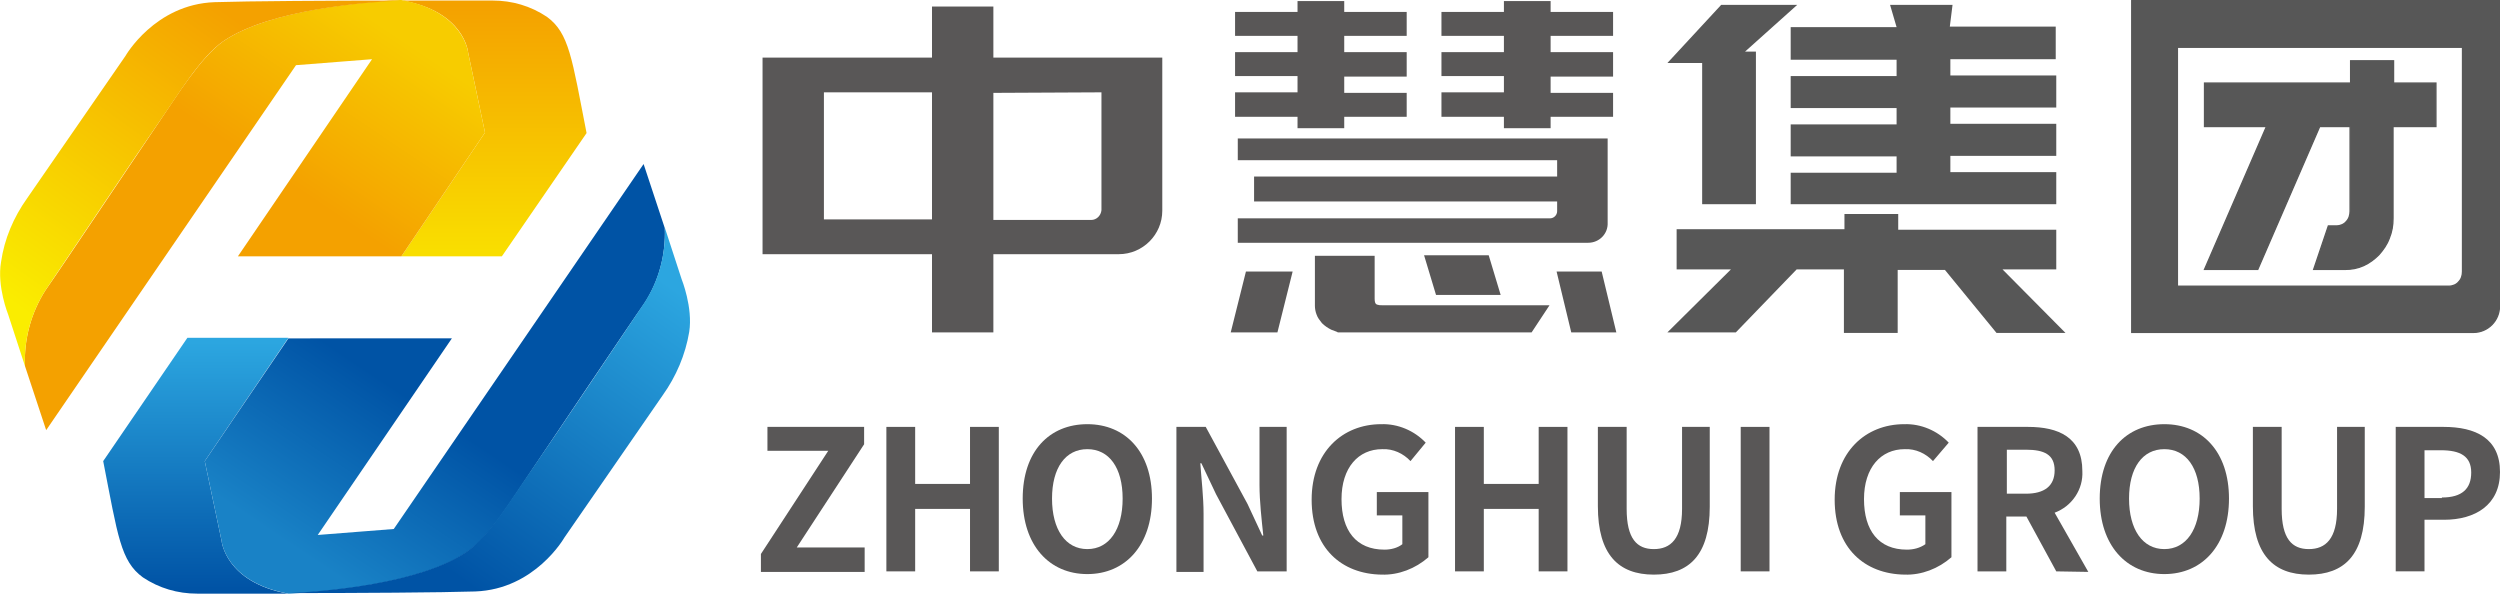
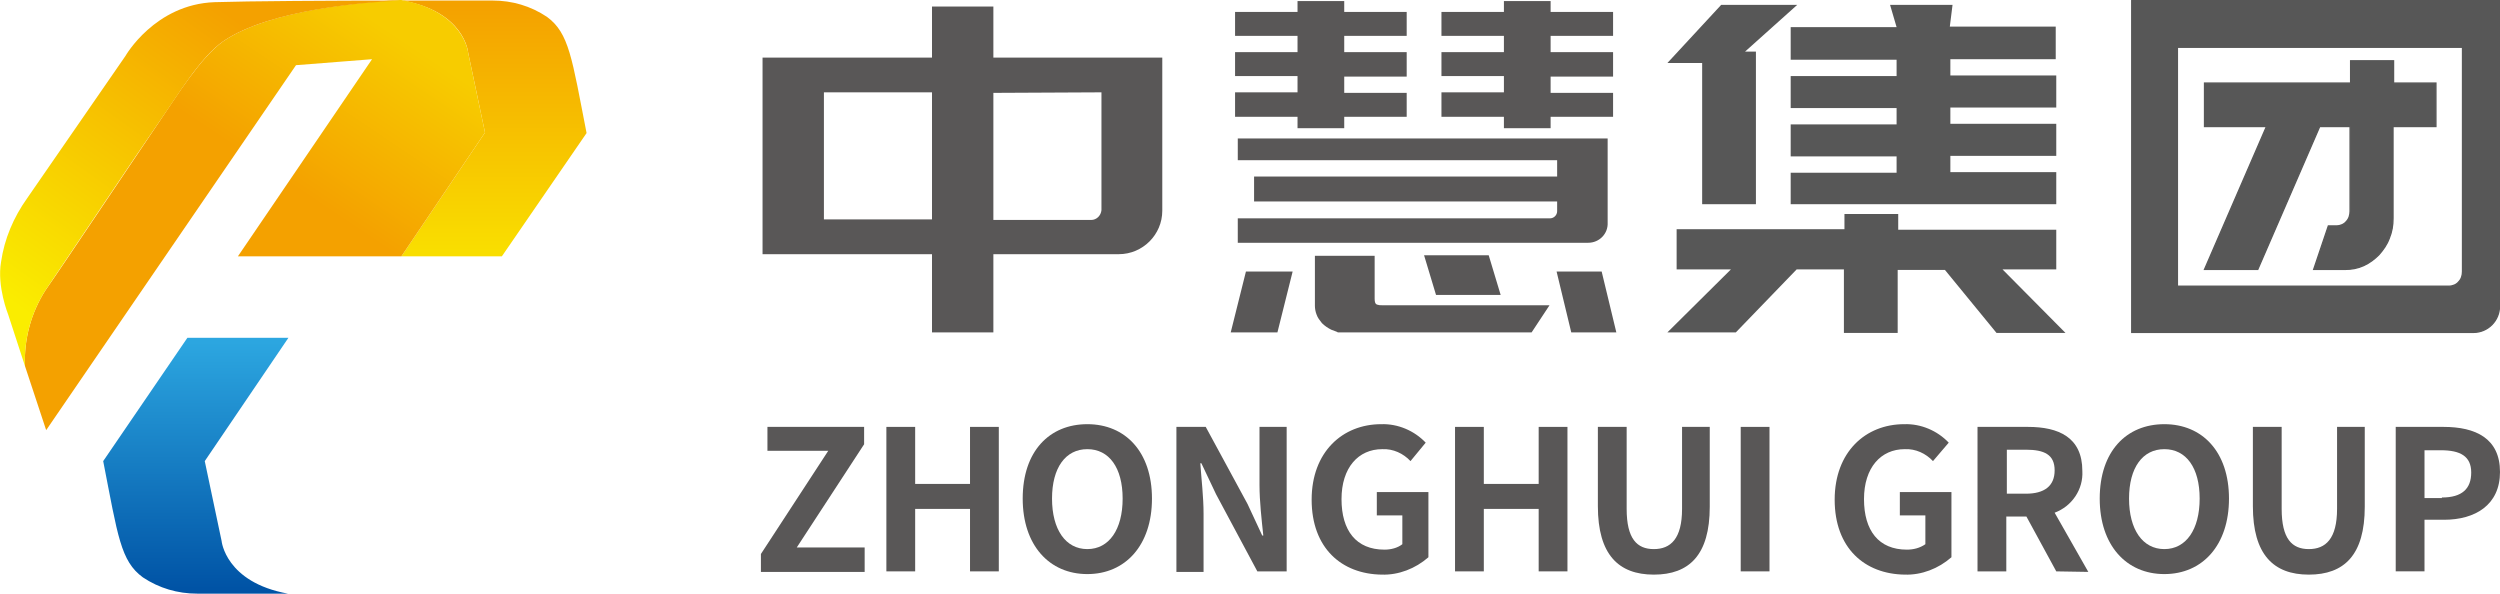
<svg xmlns="http://www.w3.org/2000/svg" version="1.1" id="图层_1" x="0px" y="0px" viewBox="0 0 460.3 109.3" style="enable-background:new 0 0 460.3 109.3;" xml:space="preserve">
  <style type="text/css">
	.st0{fill:url(#SVGID_1_);}
	.st1{fill:url(#SVGID_2_);}
	.st2{fill:url(#SVGID_3_);}
	.st3{fill:url(#SVGID_4_);}
	.st4{fill:url(#SVGID_5_);}
	.st5{fill:url(#SVGID_6_);}
	.st6{fill:#595757;}
	.st7{fill:#575757;}
	.st8{fill:#575757;stroke:#575757;stroke-width:0.25;stroke-miterlimit:10;}
</style>
  <g id="图层_2_1_">
    <g id="图层_1-2">
      <linearGradient id="SVGID_1_" gradientUnits="userSpaceOnUse" x1="36.045" y1="48.96" x2="36.045" y2="3.59" gradientTransform="matrix(1 0 0 -1 0 112)">
        <stop offset="0" style="stop-color:#2CA6E0" />
        <stop offset="1" style="stop-color:#0053A5" />
      </linearGradient>
      <path class="st0" d="M40.8,99.6l-3.1-14.7l15.4-22.7H34.5L19,84.9c2.7,13.8,3.2,18.4,7.3,21.4c3,2,6.4,3,10,3c0,0,7.4,0,16.7,0    C41.5,107.2,40.8,99.6,40.8,99.6z" />
      <linearGradient id="SVGID_2_" gradientUnits="userSpaceOnUse" x1="108.879" y1="87.461" x2="56.599" y2="9.501" gradientTransform="matrix(1 0 0 -1 0 112)">
        <stop offset="0.63" style="stop-color:#0053A5" />
        <stop offset="1" style="stop-color:#1982C6" />
      </linearGradient>
-       <path class="st1" d="M97.8,86.7c3.4-5,18.1-27,20.8-30.8c2.7-4.1,4-9,3.8-13.9l-3.9-11.8l-46,67.2l-14,1.1l24.7-36.2H53.1    L37.7,84.9l3.1,14.7c0,0,0.7,7.6,12.3,9.7h0.2c6.2-0.3,24-1.7,32.6-7.6C90.2,98.8,94.4,91.7,97.8,86.7z" />
      <linearGradient id="SVGID_3_" gradientUnits="userSpaceOnUse" x1="118.09" y1="63.183" x2="79.56" y2="9.063" gradientTransform="matrix(1 0 0 -1 0 112)">
        <stop offset="0" style="stop-color:#2CA6E0" />
        <stop offset="1" style="stop-color:#0053A5" />
      </linearGradient>
-       <path class="st2" d="M125.5,51.4l-3.1-9.5c0.2,4.9-1.1,9.8-3.8,13.9c-2.6,3.9-17.3,25.8-20.8,30.8s-7.7,12.1-11.9,15    c-8.6,5.9-26.3,7.3-32.6,7.6c12.4,0,28.1-0.1,34.2-0.3c11-0.4,16.4-9.9,16.4-9.9L122,72.8c2.5-3.5,4.2-7.5,4.9-11.7    C127.6,56.6,125.5,51.4,125.5,51.4z" />
      <linearGradient id="SVGID_4_" gradientUnits="userSpaceOnUse" x1="1546.755" y1="1107.55" x2="1546.755" y2="1062.17" gradientTransform="matrix(-1 0 0 1 1637.72 -1061.25)">
        <stop offset="0" style="stop-color:#F9DE00" />
        <stop offset="1" style="stop-color:#F4A100" />
      </linearGradient>
      <path class="st3" d="M86.2,9.7l3.1,14.7L73.9,47.2h18.5L108,24.5c-2.7-13.8-3.2-18.4-7.3-21.4c-3-2-6.4-3-10-3c0,0-7.4,0-16.7,0    C85.6,2.1,86.2,9.7,86.2,9.7z" />
      <linearGradient id="SVGID_5_" gradientUnits="userSpaceOnUse" x1="1618.607" y1="1144.592" x2="1566.327" y2="1066.632" gradientTransform="matrix(-1 0 0 1 1637.72 -1061.25)">
        <stop offset="0.64" style="stop-color:#F4A100" />
        <stop offset="1" style="stop-color:#F7CC00" />
      </linearGradient>
      <path class="st4" d="M29.2,22.6c-3.4,5-18.1,27-20.8,30.8c-2.7,4.2-4,9.1-3.8,14l3.9,11.8l46-67.2l14-1.1L43.8,47.2h30.1    l15.4-22.8L86.2,9.7c0,0-0.7-7.6-12.3-9.7h-0.2c-6.2,0.3-24,1.7-32.6,7.6C36.9,10.6,32.6,17.6,29.2,22.6z" />
      <linearGradient id="SVGID_6_" gradientUnits="userSpaceOnUse" x1="1628.774" y1="1121.774" x2="1590.254" y2="1067.655" gradientTransform="matrix(-1 0 0 1 1637.72 -1061.25)">
        <stop offset="0" style="stop-color:#FAED00" />
        <stop offset="1" style="stop-color:#F4A100" />
      </linearGradient>
      <path class="st5" d="M1.5,57.9l3.1,9.5c-0.2-4.9,1.1-9.8,3.8-14c2.6-3.8,17.3-25.8,20.8-30.8s7.7-12.1,11.9-15    c8.6-5.9,26.4-7.2,32.6-7.5c-12.4,0-28.2,0.1-34.2,0.3c-11,0.4-16.4,9.9-16.4,9.9S7.9,32.3,5,36.5C2.5,40,0.8,44,0.2,48.2    C-0.6,52.7,1.5,57.9,1.5,57.9z" />
      <path class="st6" d="M226.6,61.2l2.8-11.2h8.6l-2.8,11.2L226.6,61.2z M238.9,0.2h8.6v2H259v4.4h-11.5v3H259v4.5h-11.5v3H259v4.4    h-11.5v2.1h-8.6v-2.1h-11.5V17h11.5v-3h-11.5V9.6h11.5V6.6h-11.5V2.2h11.5V0.2z M292.4,44.7h-64.5v-4.5h57.5    c0.7,0,1.3-0.6,1.3-1.3c0,0,0,0,0,0v-1.8h-55.8v-4.6h55.8v-3h-58.8v-4H296V41C296.1,43,294.5,44.7,292.4,44.7    C292.4,44.7,292.4,44.7,292.4,44.7z M253.1,55c0,0.6,0.1,1,0.5,1.1c0.3,0.1,0.5,0.1,0.8,0.1h30.9l-3.3,5h-35.8    c0.4,0-0.4-0.2-1.1-0.5c-0.6-0.3-1.2-0.7-1.7-1.2c-0.4-0.5-0.8-1-1-1.6c-0.2-0.5-0.3-1.1-0.3-1.6v-9.2h11L253.1,55z M276.3,54.3    h-11.9l-2.2-7.3h11.9L276.3,54.3z M285.5,0.2v2H297v4.4h-11.5v3H297v4.5h-11.5v3H297v4.4h-11.5v2.1h-8.6v-2.1h-11.5V17h11.5v-3    h-11.5V9.6h11.5V6.6h-11.5V2.2h11.5v-2H285.5z M294.9,50l2.7,11.2h-8.3L286.6,50H294.9z" />
      <path class="st6" d="M182.9,1.2v9.4H214v28.2c0,4.4-3.6,8-8,8c0,0,0,0-0.1,0h-23v14.4h-11.3V46.8h-31.2V10.6h31.2V1.2H182.9z     M171.6,40.4V17h-19.9v23.4H171.6z M182.9,17.1v23.4h18c1,0,1.8-0.8,1.9-1.8V17L182.9,17.1z" />
      <path class="st7" d="M330.9,0.9l-9.6,8.6h2v28.1h-9.9v-26H307l9.9-10.7H330.9z M349.5,42.3h29.1v7.3h-9.9l11.6,11.7h-12.7    l-9.5-11.6h-8.7v11.6h-9.9V49.6h-8.7l-11.2,11.6H307l11.7-11.6h-10v-7.4h30.9v-2.8h9.9L349.5,42.3z M359,4.9h19.5v6h-19.4v3h19.5    v5.9h-19.5v3h19.5v5.9h-19.5v3h19.5v5.9h-48.9v-5.8h19.5v-3h-19.5v-5.9h19.5v-3h-19.5v-5.9h19.5v-3h-19.5v-6h19.5L348,0.9h11.5    L359,4.9z" />
      <path class="st8" d="M451.5,61.2h-59V0.1h67.7v56.3c0,2.6-2.1,4.8-4.8,4.8H451.5 M400.9,52.7h50c0.7,0,1.4-0.3,1.8-0.8    c0.5-0.5,0.7-1.2,0.7-1.9V8.7h-52.5V52.7z M440.6,23.3v16.9c0,1.3-0.2,2.5-0.7,3.7c-0.4,1.1-1.1,2.1-1.9,3c-0.8,0.8-1.7,1.5-2.8,2    c-1.1,0.5-2.2,0.7-3.4,0.7H426l2.7-8h1.5c0.7,0,1.4-0.3,1.8-0.8c0.5-0.5,0.7-1.2,0.7-1.9V23.3h-5.6l-11.4,26.3h-9.8l11.4-26.3    h-11.4v-8h26.9v-4.1h7.9v4.1h7.8v8H440.6z" />
      <path class="st6" d="M140.1,102l12.4-19h-11.2v-4.4h17.8v3.2l-12.4,19h12.5v4.5h-19.1V102z" />
      <path class="st6" d="M163.2,78.6h5.3v10.5h10.1V78.6h5.3v26.6h-5.3V93.7h-10.1v11.5h-5.3L163.2,78.6z" />
      <path class="st6" d="M188.3,91.8c0-8.7,4.9-13.7,11.9-13.7s11.9,5.1,11.9,13.7s-4.9,13.9-11.9,13.9S188.3,100.4,188.3,91.8z     M206.7,91.8c0-5.7-2.5-9.1-6.5-9.1s-6.5,3.4-6.5,9.1s2.5,9.3,6.5,9.3S206.7,97.5,206.7,91.8z" />
      <path class="st6" d="M216.6,78.6h5.4l7.7,14.2l2.7,5.8h0.2c-0.3-2.8-0.7-6.3-0.7-9.3V78.6h5v26.6h-5.4L223.9,91l-2.7-5.7H221    c0.2,2.9,0.6,6.2,0.6,9.3v10.7h-5L216.6,78.6z" />
      <path class="st6" d="M241.5,92c0-8.8,5.7-13.9,12.8-13.9c3.1-0.1,6.1,1.2,8.2,3.4l-2.8,3.4c-1.3-1.4-3.2-2.3-5.2-2.2    c-4.4,0-7.5,3.4-7.5,9.2s2.7,9.3,7.9,9.3c1.2,0,2.4-0.3,3.3-1v-5.3h-4.7v-4.3h9.5v12c-2.4,2.1-5.5,3.3-8.6,3.2    C247,105.7,241.5,100.9,241.5,92z" />
      <path class="st6" d="M267.9,78.6h5.3v10.5h10.1V78.6h5.3v26.6h-5.3V93.7h-10.1v11.5h-5.3V78.6z" />
      <path class="st6" d="M294.2,93.2V78.6h5.3v15.1c0,5.5,1.9,7.4,5,7.4s5.2-1.9,5.2-7.4V78.6h5.1v14.7c0,8.9-3.8,12.5-10.3,12.5    S294.2,102.1,294.2,93.2z" />
      <path class="st6" d="M320.5,78.6h5.3v26.6h-5.3V78.6z" />
      <path class="st6" d="M337.8,92c0-8.8,5.7-13.9,12.8-13.9c3.1-0.1,6.1,1.2,8.2,3.4l-2.9,3.4c-1.3-1.4-3.2-2.3-5.2-2.2    c-4.4,0-7.5,3.4-7.5,9.2s2.7,9.3,7.9,9.3c1.2,0,2.4-0.3,3.4-1v-5.3h-4.7v-4.3h9.5v12c-2.4,2.1-5.5,3.3-8.6,3.2    C343.3,105.7,337.8,100.9,337.8,92z" />
      <path class="st6" d="M378.6,105.2l-5.5-10.1h-3.7v10.1h-5.3V78.6h9.3c5.6,0,10,1.9,10,8.1c0.2,3.4-1.9,6.5-5.1,7.7l6.2,10.9    L378.6,105.2z M369.5,90.9h3.5c3.4,0,5.3-1.4,5.3-4.3s-1.9-3.8-5.3-3.8h-3.5V90.9z" />
      <path class="st6" d="M386.6,91.8c0-8.7,4.9-13.7,11.9-13.7s11.9,5.1,11.9,13.7s-4.9,13.9-11.9,13.9S386.6,100.4,386.6,91.8z     M405,91.8c0-5.7-2.5-9.1-6.5-9.1s-6.5,3.4-6.5,9.1s2.5,9.3,6.5,9.3S405,97.5,405,91.8z" />
      <path class="st6" d="M414.8,93.2V78.6h5.3v15.1c0,5.5,1.9,7.4,5,7.4s5.2-1.9,5.2-7.4V78.6h5.1v14.7c0,8.9-3.8,12.5-10.3,12.5    S414.8,102.1,414.8,93.2z" />
      <path class="st6" d="M441.1,78.6h8.8c5.9,0,10.4,2.1,10.4,8.3c0,6.1-4.6,8.8-10.3,8.8h-3.6v9.5h-5.3V78.6z M449.6,91.6    c3.7,0,5.4-1.6,5.4-4.6s-2-4.1-5.6-4.1h-3v8.8H449.6z" />
    </g>
  </g>
</svg>